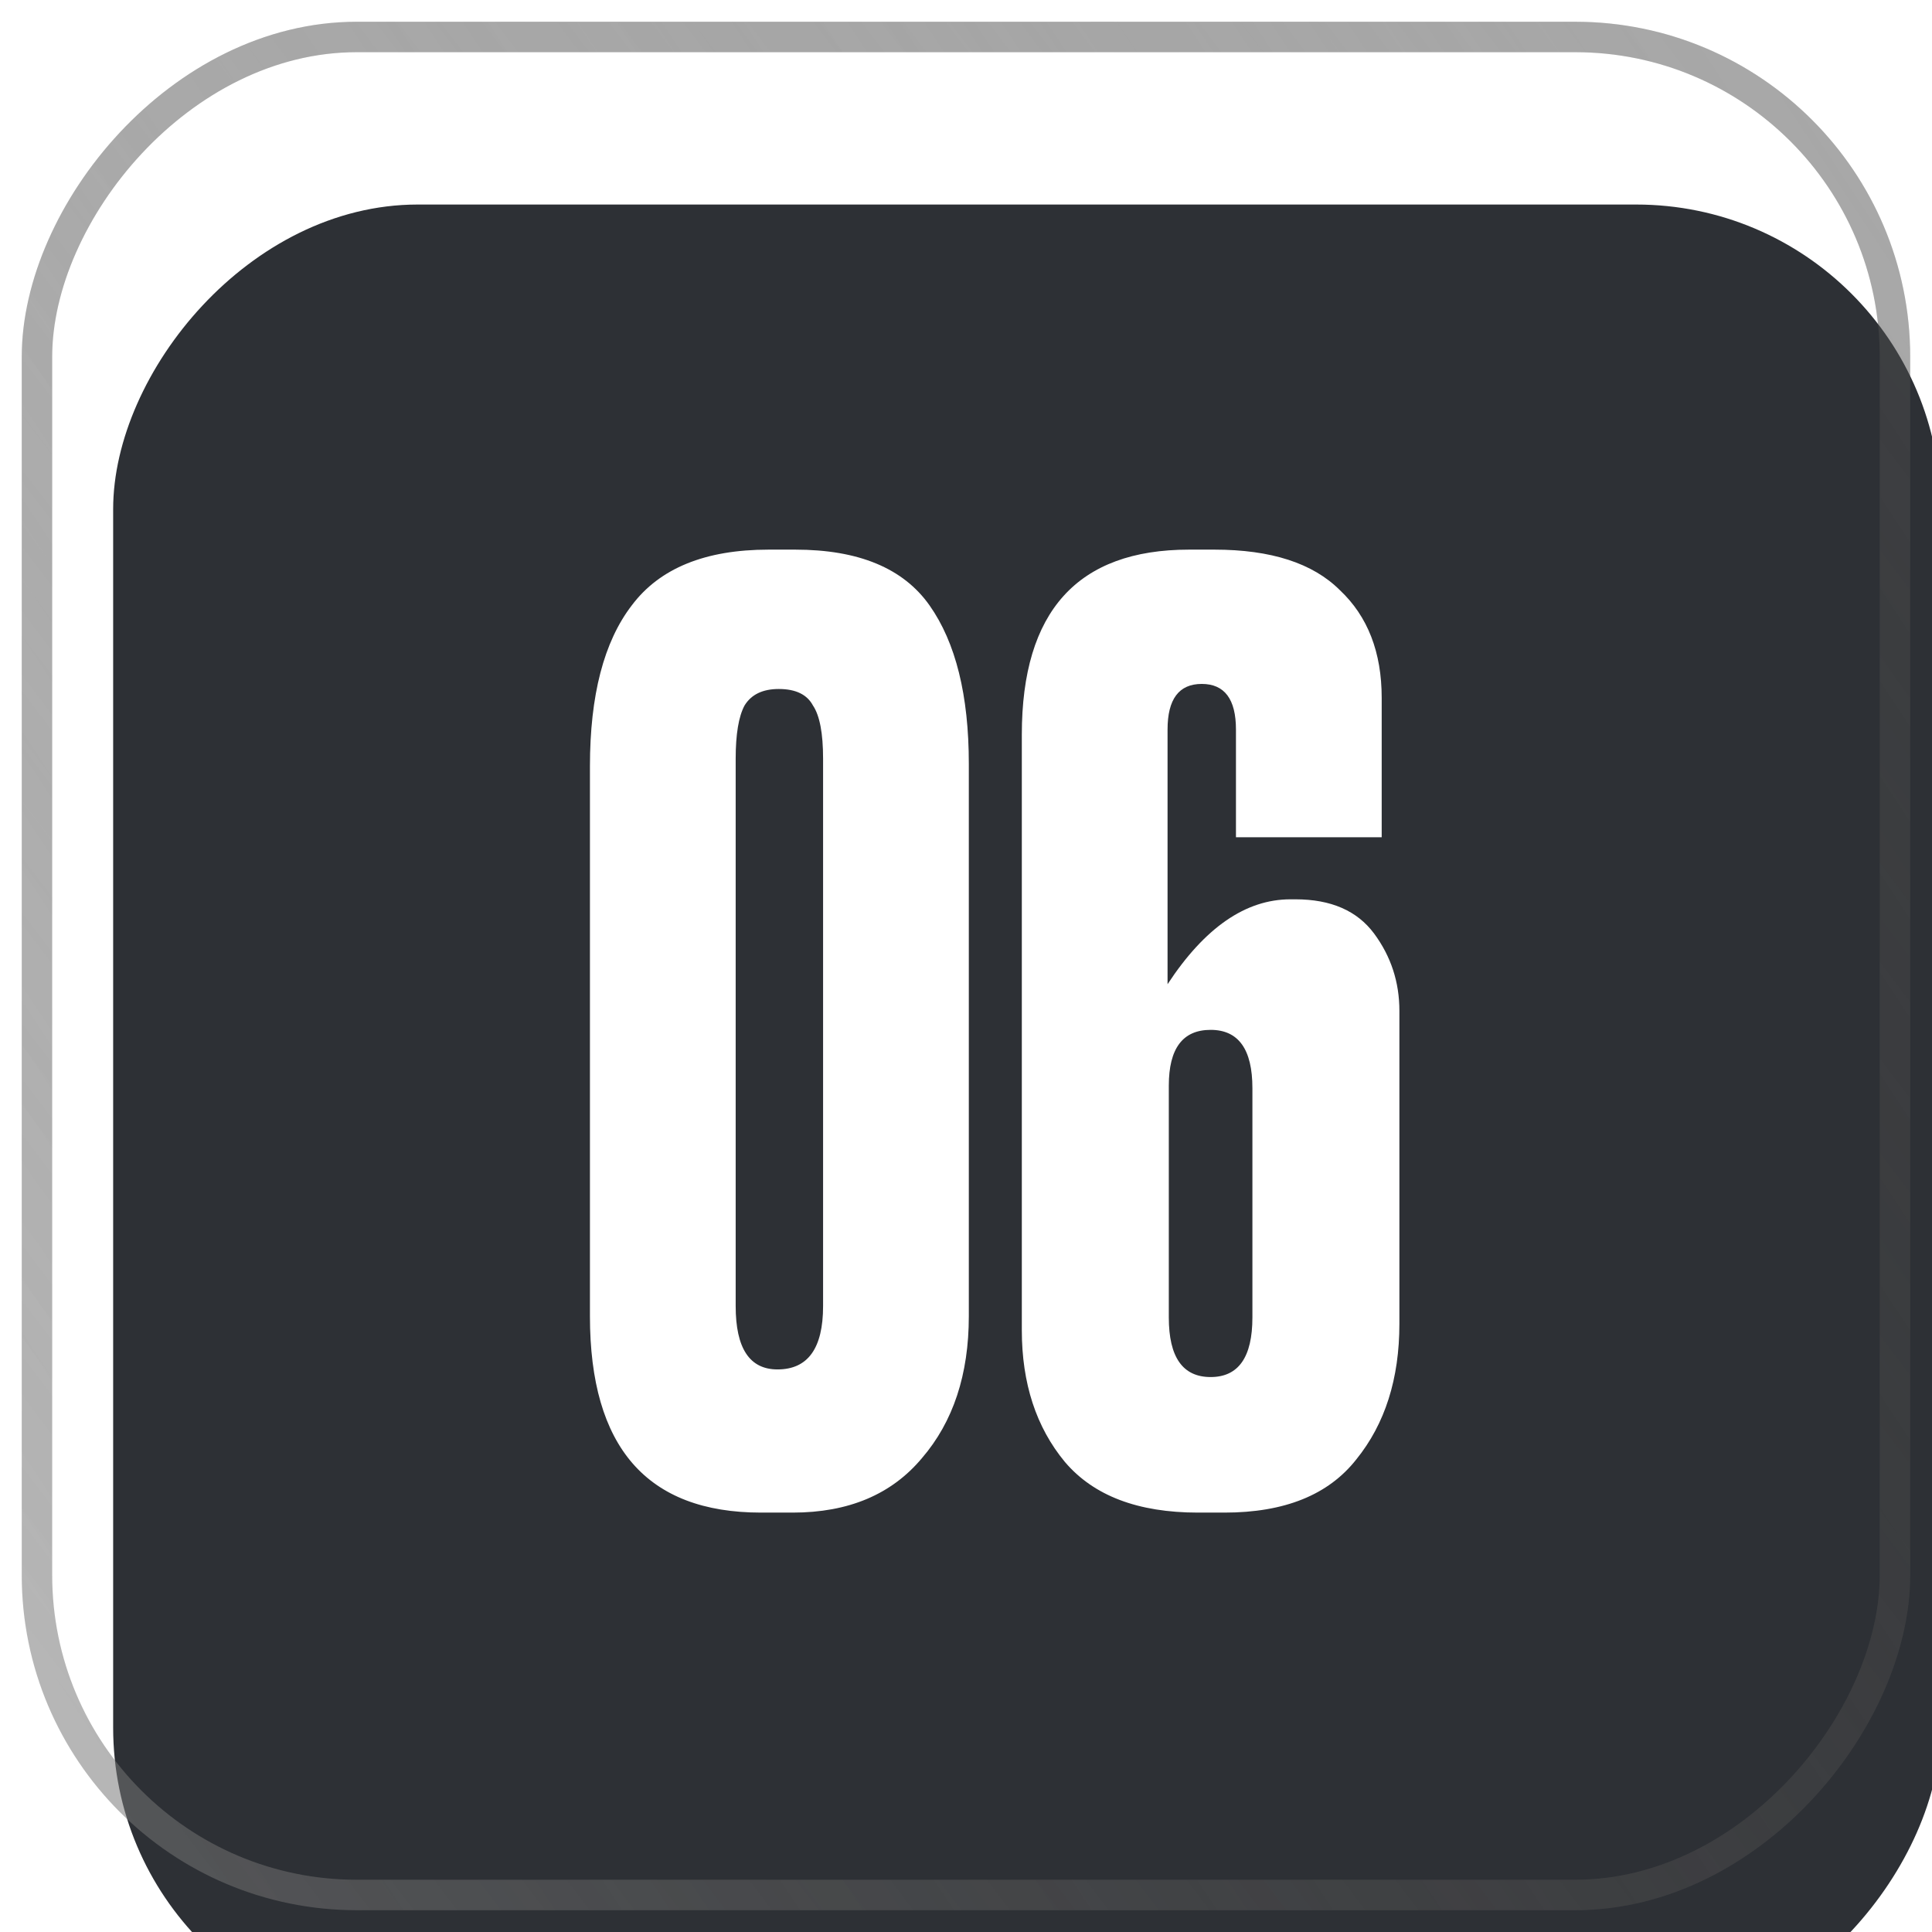
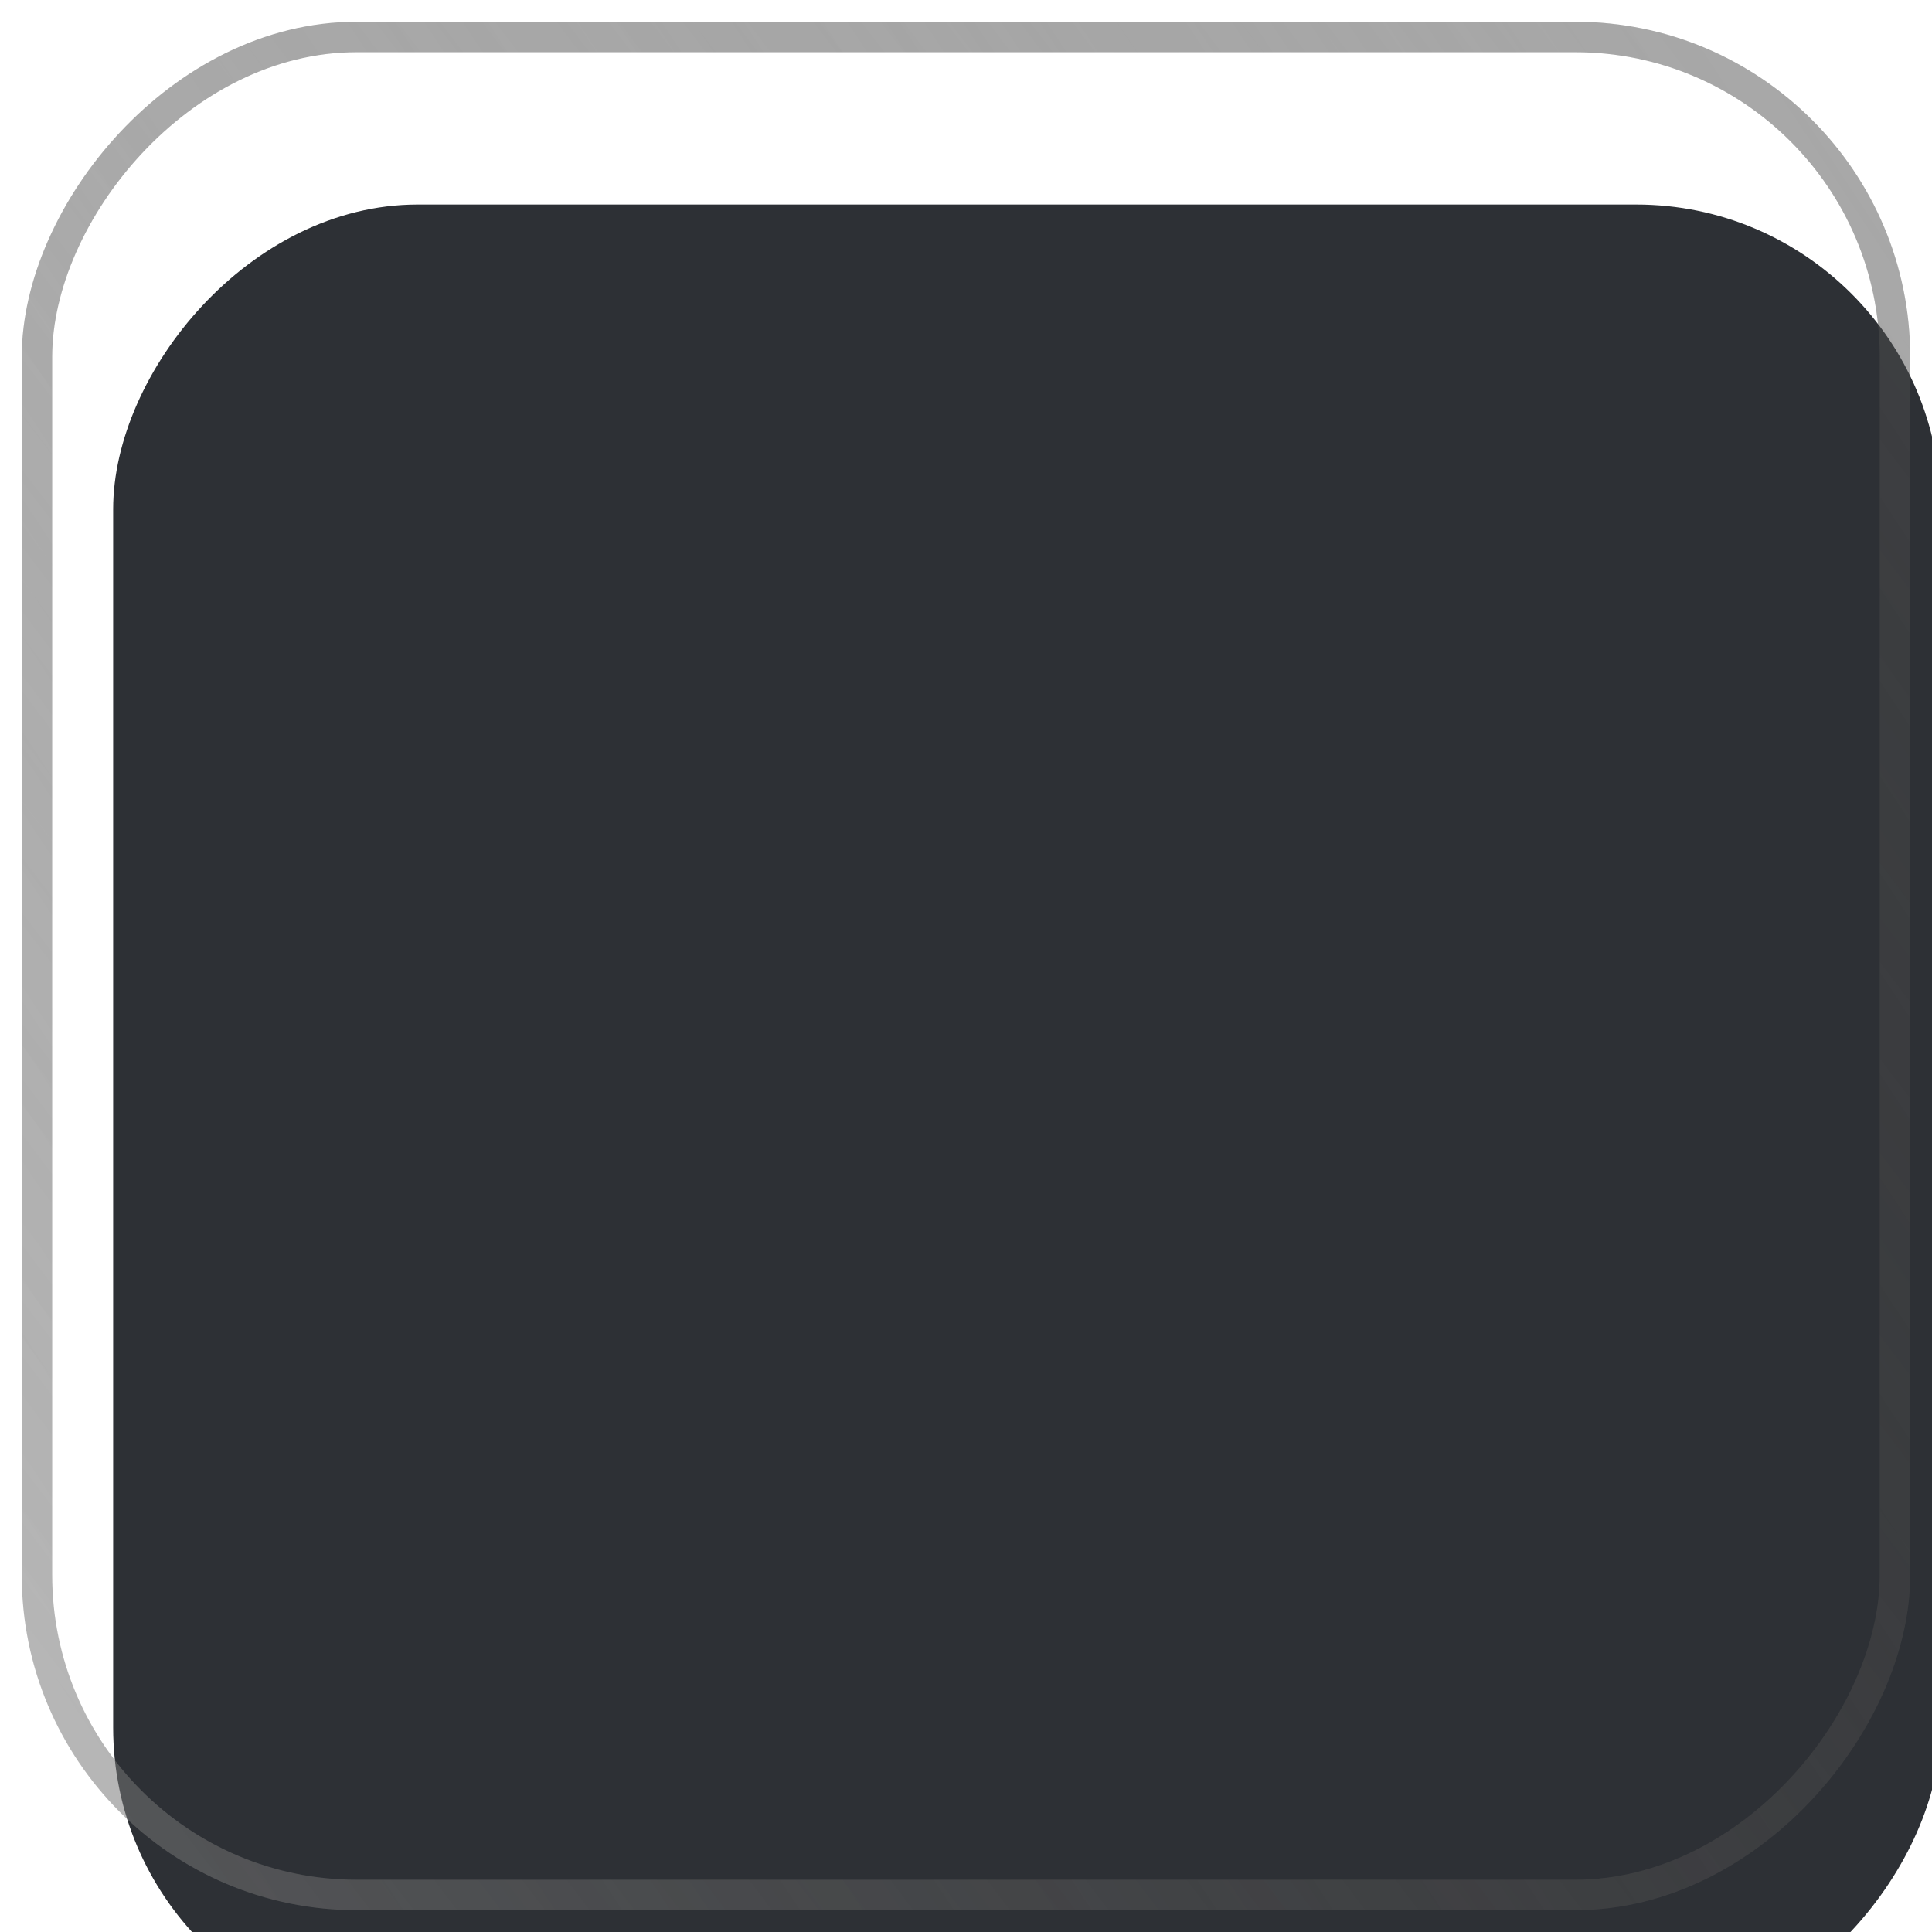
<svg xmlns="http://www.w3.org/2000/svg" width="37" height="37" viewBox="0 0 37 37" fill="none">
  <g filter="url(#filter0_i_2888_1934)">
    <rect width="35" height="35" rx="5.833" transform="matrix(1 0 0 -1 1 36)" fill="#2D3035" />
  </g>
  <rect x="-0.292" y="0.292" width="35.583" height="35.583" rx="6.125" transform="matrix(1 0 0 -1 1 36.583)" stroke="url(#paint0_linear_2888_1934)" stroke-width="0.583" />
  <rect x="-0.292" y="0.292" width="35.583" height="35.583" rx="6.125" transform="matrix(1 0 0 -1 1 36.583)" stroke="url(#paint1_linear_2888_1934)" stroke-width="0.583" />
-   <path d="M18.554 14.627V25.207C18.554 26.323 18.255 27.229 17.656 27.925C17.074 28.621 16.249 28.968 15.181 28.968H14.574C12.39 28.968 11.298 27.715 11.298 25.207V14.675C11.298 13.316 11.565 12.289 12.099 11.594C12.633 10.882 13.507 10.526 14.72 10.526H15.229C16.443 10.526 17.3 10.882 17.802 11.594C18.303 12.305 18.554 13.316 18.554 14.627ZM15.763 25.013V14.53C15.763 14.044 15.699 13.705 15.569 13.511C15.456 13.3 15.238 13.195 14.914 13.195C14.607 13.195 14.388 13.3 14.259 13.511C14.146 13.721 14.089 14.061 14.089 14.53V25.013C14.089 25.822 14.356 26.226 14.89 26.226C15.472 26.226 15.763 25.822 15.763 25.013ZM22.384 25.231C22.384 25.992 22.651 26.372 23.185 26.372C23.718 26.372 23.985 25.992 23.985 25.231V20.839C23.985 20.095 23.718 19.723 23.185 19.723C22.651 19.723 22.384 20.079 22.384 20.791V25.231ZM24.713 17.223H24.81C25.49 17.223 25.991 17.442 26.315 17.878C26.639 18.315 26.8 18.809 26.8 19.359V25.353C26.8 26.404 26.525 27.27 25.975 27.949C25.441 28.629 24.6 28.968 23.451 28.968H22.942C21.793 28.968 20.944 28.645 20.394 27.998C19.844 27.334 19.569 26.493 19.569 25.474V14.069C19.569 11.707 20.637 10.526 22.772 10.526H23.257C24.341 10.526 25.142 10.785 25.66 11.302C26.194 11.804 26.461 12.491 26.461 13.365V16.034H23.67V13.972C23.67 13.389 23.451 13.098 23.015 13.098C22.578 13.098 22.36 13.389 22.36 13.972V18.849C23.071 17.765 23.856 17.223 24.713 17.223Z" fill="white" />
  <defs>
    <filter id="filter0_i_2888_1934" x="0.414" y="0.417" width="37.339" height="39.083" filterUnits="userSpaceOnUse" color-interpolation-filters="sRGB">
      <feFlood flood-opacity="0" result="BackgroundImageFix" />
      <feBlend mode="normal" in="SourceGraphic" in2="BackgroundImageFix" result="shape" />
      <feColorMatrix in="SourceAlpha" type="matrix" values="0 0 0 0 0 0 0 0 0 0 0 0 0 0 0 0 0 0 127 0" result="hardAlpha" />
      <feOffset dx="1.167" dy="2.917" />
      <feGaussianBlur stdDeviation="2.333" />
      <feComposite in2="hardAlpha" operator="arithmetic" k2="-1" k3="1" />
      <feColorMatrix type="matrix" values="0 0 0 0 1 0 0 0 0 1 0 0 0 0 1 0 0 0 0.05 0" />
      <feBlend mode="normal" in2="shape" result="effect1_innerShadow_2888_1934" />
    </filter>
    <linearGradient id="paint0_linear_2888_1934" x1="-58.042" y1="-53.375" x2="72.333" y2="45.792" gradientUnits="userSpaceOnUse">
      <stop stop-color="white" />
      <stop offset="1" stop-opacity="0" />
    </linearGradient>
    <linearGradient id="paint1_linear_2888_1934" x1="-58.042" y1="-53.375" x2="132.417" y2="72.333" gradientUnits="userSpaceOnUse">
      <stop offset="0.313" stop-opacity="0" />
      <stop offset="1" stop-color="white" />
    </linearGradient>
  </defs>
</svg>